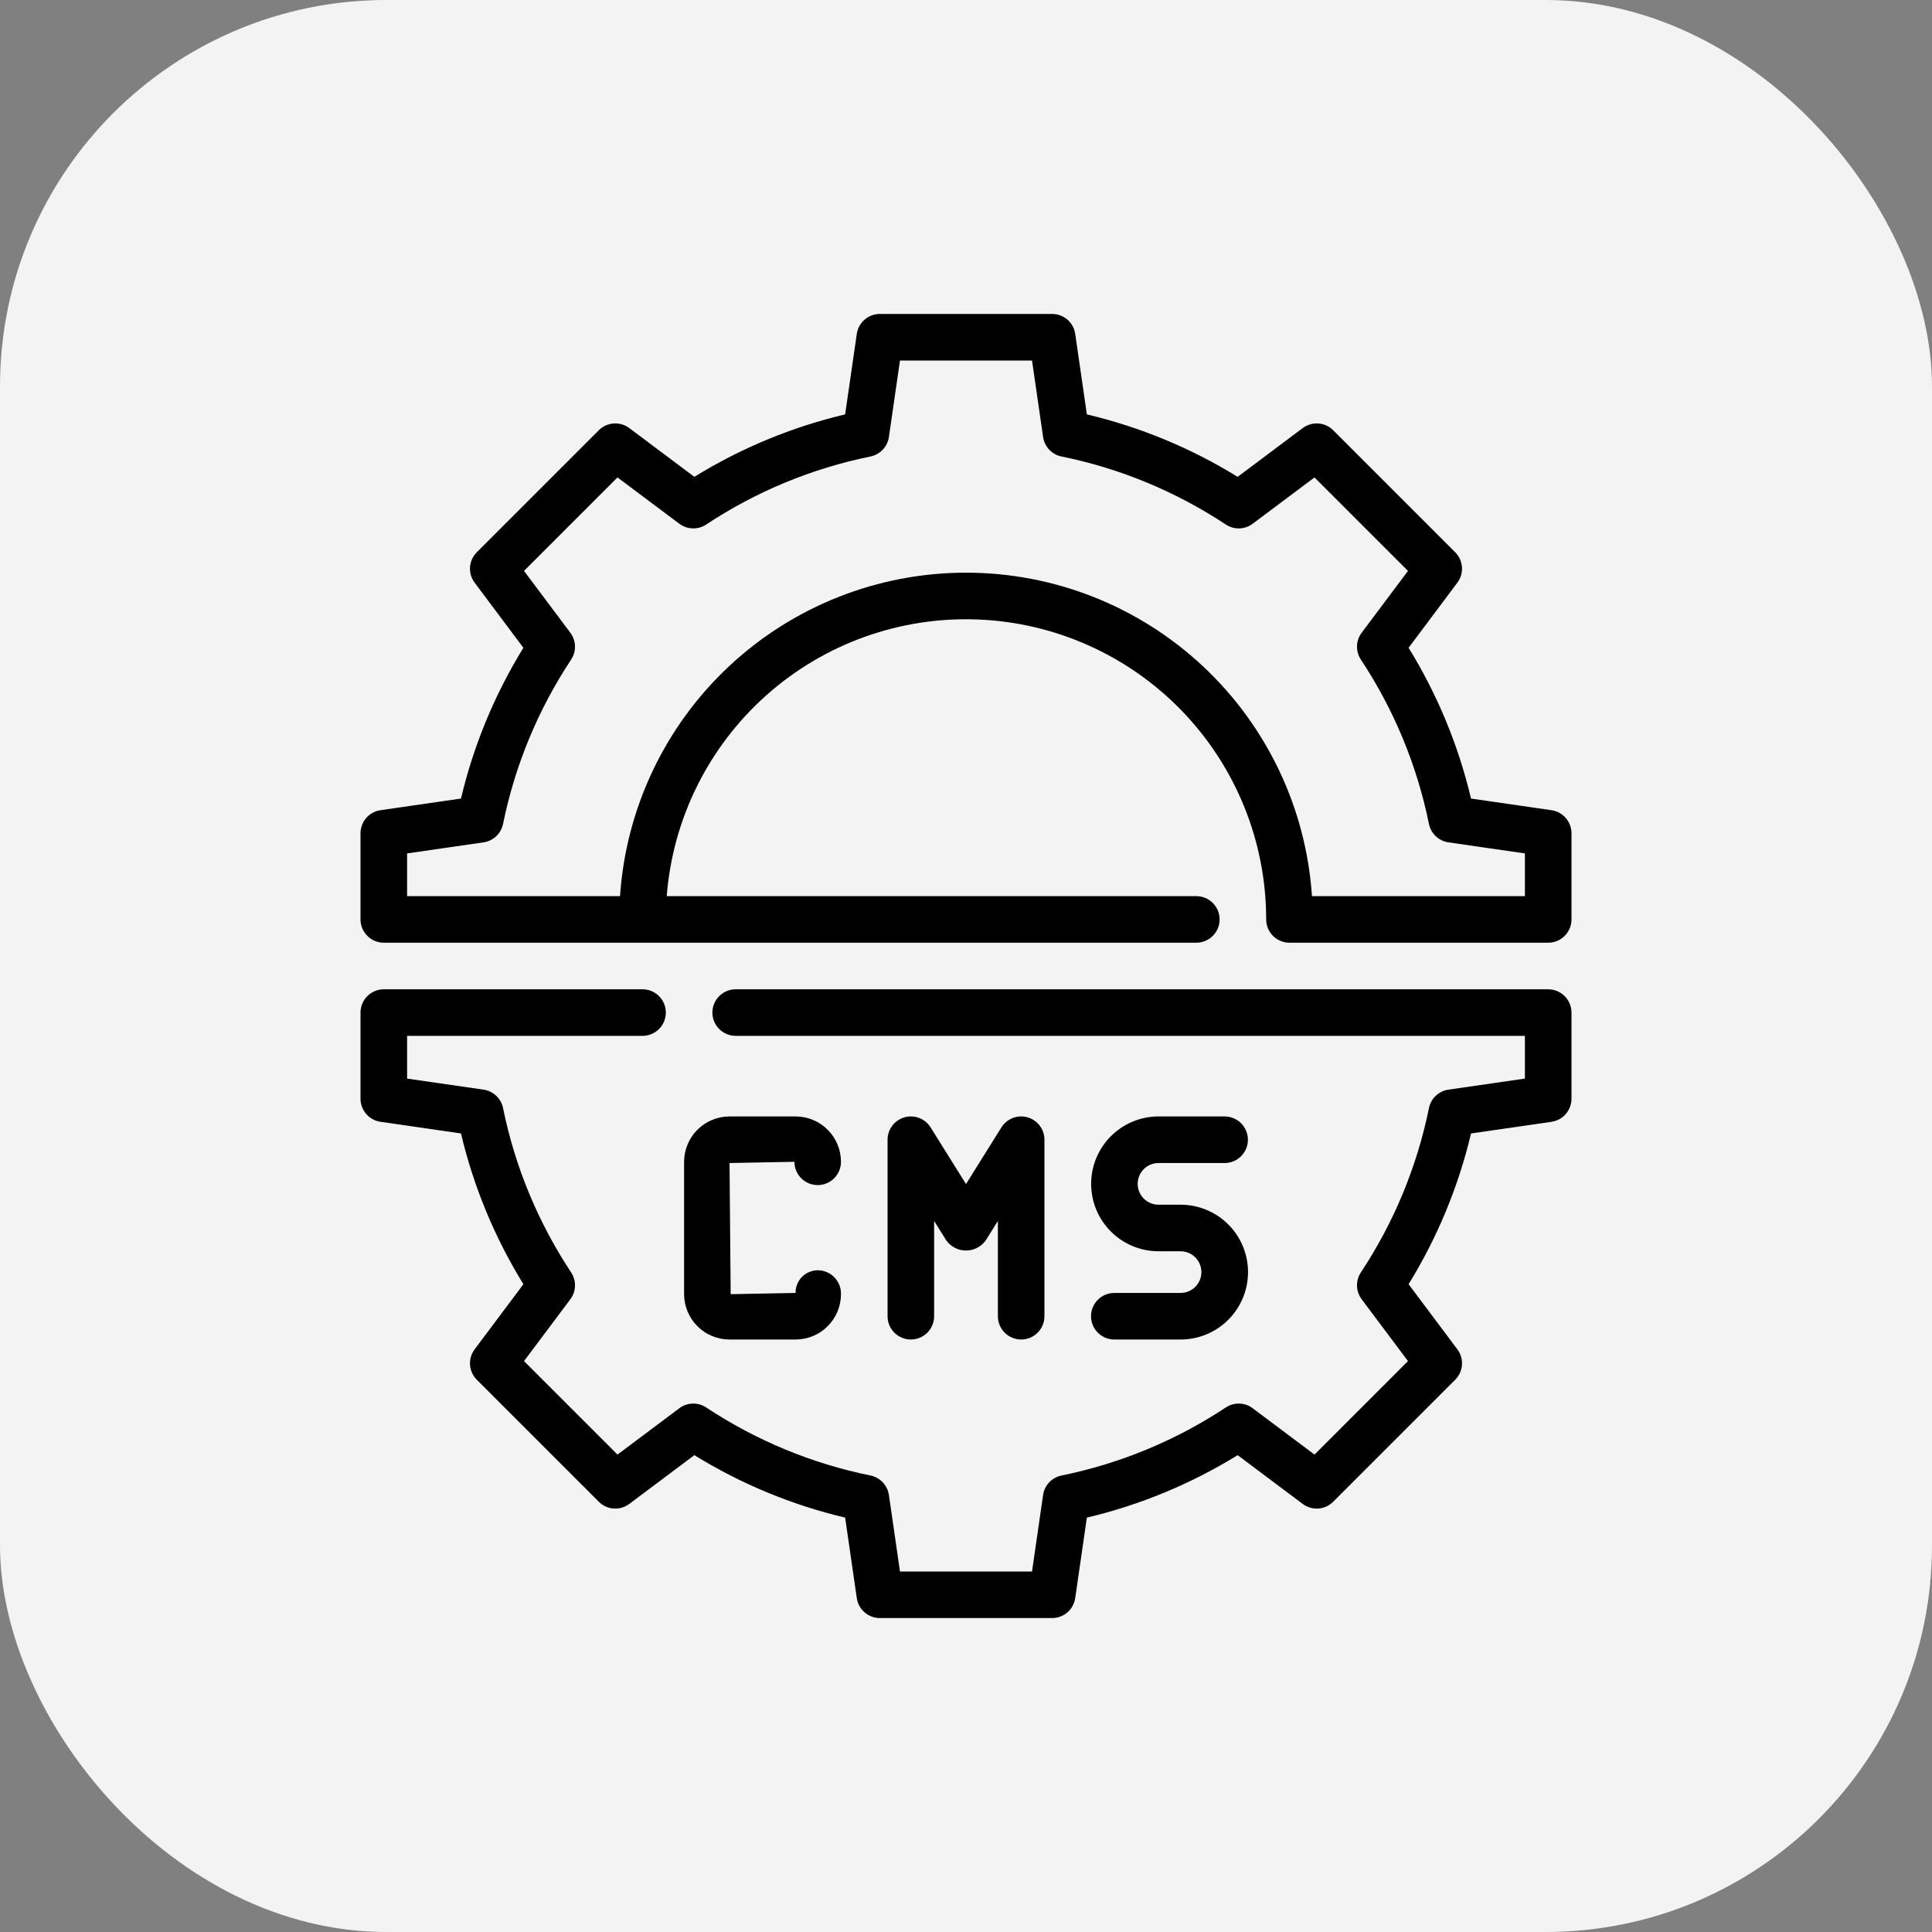
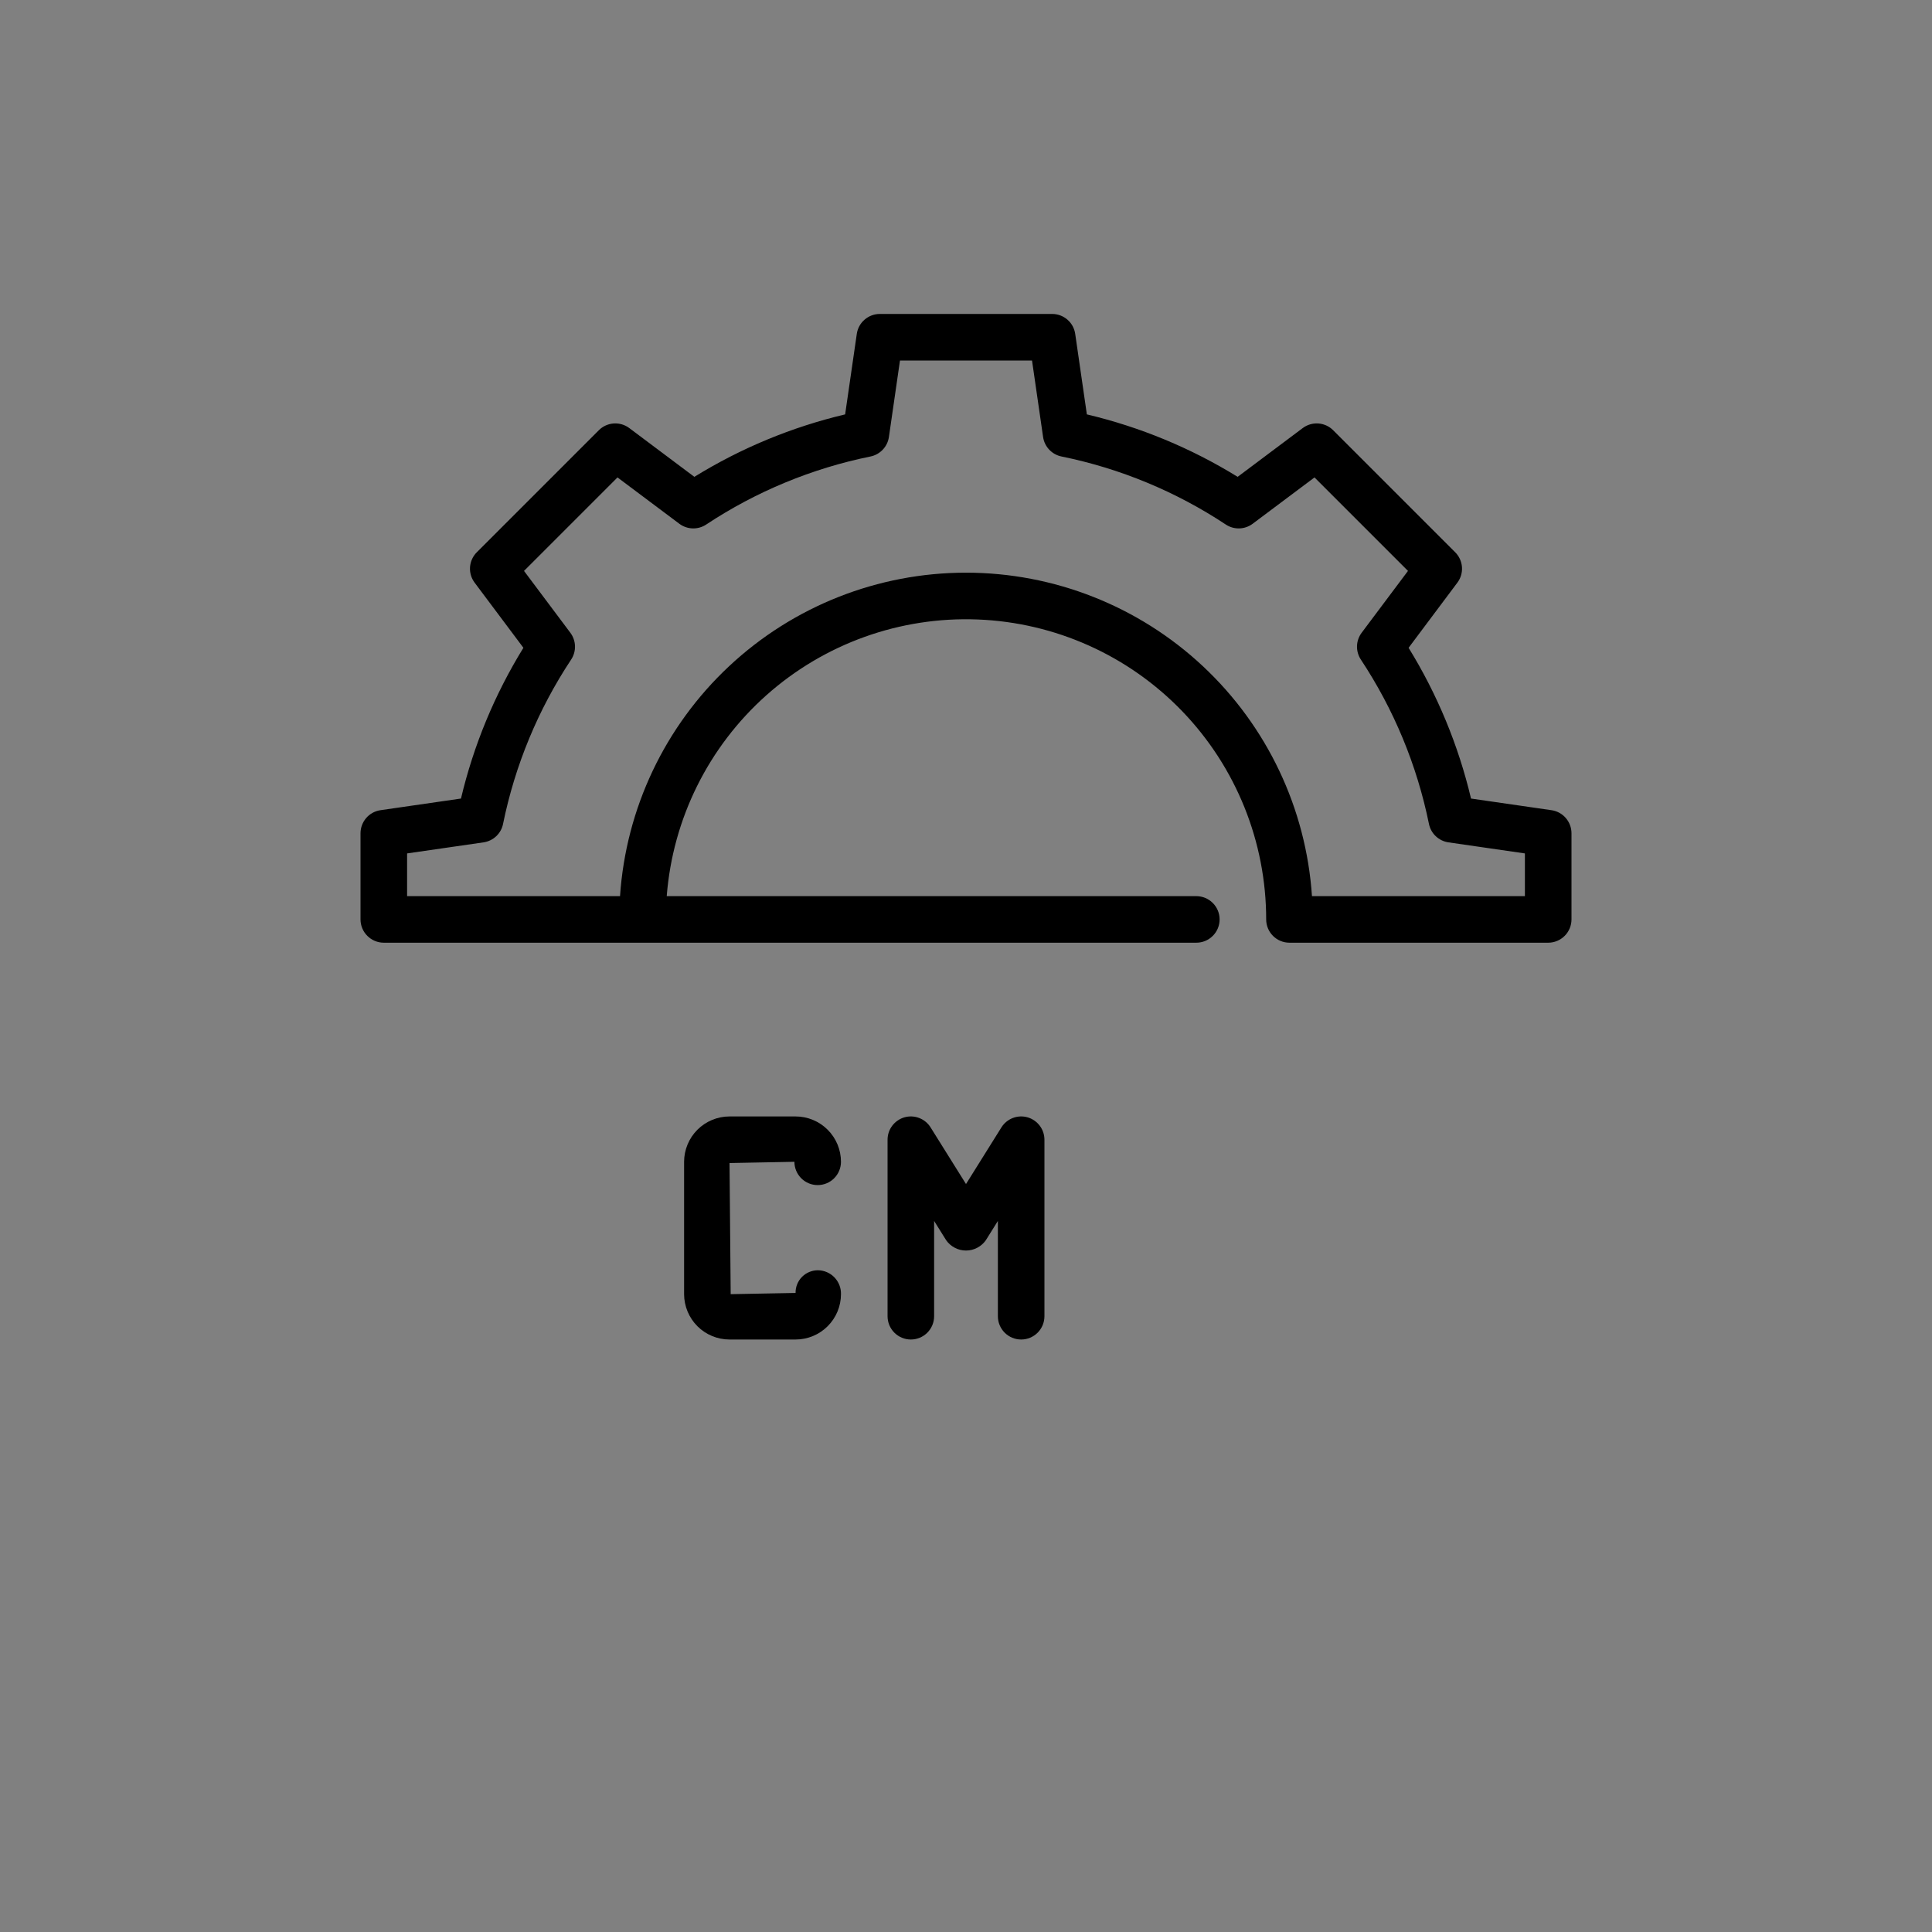
<svg xmlns="http://www.w3.org/2000/svg" width="70" height="70" viewBox="0 0 70 70" fill="none">
  <rect x="0" y="0" width="70" height="70" fill="#808080" stroke="none" />
-   <rect width="70" height="70" rx="14" fill="#F3F3F3" />
  <path d="M36.999 48.533C37.222 48.533 37.437 48.444 37.595 48.286C37.753 48.128 37.842 47.913 37.842 47.69V41.295C37.842 41.111 37.783 40.933 37.672 40.787C37.562 40.641 37.407 40.534 37.231 40.483C37.055 40.433 36.867 40.441 36.696 40.507C36.525 40.573 36.38 40.692 36.283 40.848L35 42.9L33.717 40.848C33.62 40.692 33.475 40.573 33.304 40.507C33.133 40.441 32.945 40.433 32.769 40.483C32.593 40.534 32.438 40.641 32.328 40.787C32.217 40.933 32.158 41.111 32.158 41.295V47.69C32.158 47.913 32.247 48.128 32.405 48.286C32.563 48.444 32.778 48.533 33.002 48.533C33.225 48.533 33.44 48.444 33.598 48.286C33.756 48.128 33.845 47.913 33.845 47.69V44.237L34.284 44.94C34.365 45.054 34.473 45.147 34.597 45.211C34.722 45.276 34.86 45.309 35 45.309C35.14 45.309 35.278 45.276 35.403 45.211C35.527 45.147 35.635 45.054 35.716 44.94L36.155 44.237V47.69C36.155 47.913 36.244 48.128 36.402 48.286C36.56 48.444 36.775 48.533 36.999 48.533Z" fill="black" />
-   <path d="M42.771 46.846H40.373C40.15 46.846 39.935 46.935 39.777 47.093C39.619 47.251 39.53 47.466 39.53 47.69C39.53 47.913 39.619 48.128 39.777 48.286C39.935 48.444 40.15 48.533 40.373 48.533H42.771C43.092 48.534 43.41 48.471 43.707 48.349C44.004 48.226 44.274 48.047 44.501 47.82C44.729 47.593 44.909 47.323 45.032 47.027C45.155 46.73 45.218 46.412 45.218 46.091C45.218 45.77 45.155 45.452 45.032 45.155C44.909 44.859 44.729 44.589 44.501 44.362C44.274 44.135 44.004 43.956 43.707 43.833C43.41 43.711 43.092 43.648 42.771 43.648H41.972C41.772 43.648 41.581 43.568 41.44 43.426C41.299 43.285 41.22 43.093 41.22 42.894C41.22 42.694 41.299 42.502 41.44 42.361C41.581 42.219 41.772 42.139 41.972 42.139H44.37C44.594 42.139 44.809 42.05 44.967 41.891C45.125 41.733 45.214 41.519 45.214 41.295C45.214 41.071 45.125 40.856 44.967 40.698C44.809 40.54 44.594 40.451 44.37 40.451H41.972C41.325 40.452 40.705 40.71 40.248 41.168C39.791 41.626 39.534 42.246 39.534 42.894C39.534 43.541 39.791 44.161 40.248 44.619C40.705 45.077 41.325 45.335 41.972 45.336H42.771C42.871 45.336 42.969 45.355 43.061 45.393C43.153 45.431 43.236 45.486 43.307 45.556C43.377 45.626 43.433 45.71 43.471 45.801C43.509 45.893 43.529 45.992 43.529 46.091C43.529 46.19 43.509 46.289 43.471 46.38C43.433 46.472 43.377 46.556 43.307 46.626C43.236 46.696 43.153 46.751 43.061 46.789C42.969 46.827 42.871 46.846 42.771 46.846Z" fill="black" />
  <path d="M29.627 42.938C29.85 42.938 30.065 42.849 30.223 42.691C30.381 42.532 30.47 42.318 30.47 42.094C30.47 41.658 30.296 41.24 29.987 40.932C29.679 40.624 29.261 40.451 28.825 40.451H26.432C25.996 40.451 25.578 40.624 25.269 40.932C24.961 41.24 24.787 41.658 24.786 42.094V46.89C24.787 47.326 24.961 47.744 25.269 48.052C25.578 48.36 25.996 48.533 26.432 48.533H28.825C29.261 48.533 29.679 48.36 29.987 48.052C30.296 47.744 30.47 47.326 30.47 46.89C30.476 46.666 30.392 46.45 30.238 46.287C30.084 46.125 29.872 46.03 29.648 46.024C29.539 46.022 29.431 46.042 29.331 46.083C29.23 46.123 29.138 46.184 29.062 46.26C28.985 46.337 28.924 46.428 28.884 46.529C28.843 46.63 28.823 46.737 28.825 46.846L26.474 46.89L26.432 42.139L28.783 42.094C28.783 42.205 28.805 42.315 28.847 42.417C28.89 42.519 28.952 42.612 29.03 42.691C29.108 42.769 29.201 42.831 29.304 42.874C29.406 42.916 29.516 42.938 29.627 42.938Z" fill="black" />
  <path d="M56.215 29.355L53.298 28.933C52.841 27.003 52.077 25.159 51.036 23.471L52.803 21.111C52.925 20.949 52.984 20.748 52.97 20.546C52.955 20.343 52.868 20.152 52.724 20.009L48.303 15.588C48.16 15.444 47.969 15.358 47.767 15.343C47.564 15.329 47.364 15.388 47.201 15.509L44.842 17.277C43.154 16.235 41.309 15.471 39.379 15.014L38.957 12.098C38.928 11.897 38.828 11.713 38.674 11.581C38.521 11.448 38.325 11.375 38.122 11.375H31.878C31.675 11.375 31.479 11.448 31.326 11.581C31.172 11.713 31.072 11.897 31.043 12.098L30.621 15.014C28.691 15.471 26.846 16.235 25.158 17.277L22.799 15.509C22.637 15.388 22.436 15.329 22.233 15.343C22.031 15.358 21.84 15.444 21.697 15.588L17.276 20.009C17.132 20.152 17.045 20.343 17.03 20.546C17.016 20.748 17.075 20.949 17.197 21.111L18.964 23.471C17.923 25.159 17.159 27.003 16.702 28.933L13.785 29.355C13.584 29.384 13.401 29.485 13.268 29.638C13.136 29.792 13.062 29.988 13.062 30.191V33.312C13.062 33.536 13.151 33.751 13.31 33.909C13.468 34.067 13.682 34.156 13.906 34.156H43.345C43.569 34.156 43.783 34.067 43.941 33.909C44.1 33.751 44.189 33.536 44.189 33.312C44.189 33.089 44.1 32.874 43.941 32.716C43.783 32.558 43.569 32.469 43.345 32.469H24.157C24.375 29.666 25.67 27.056 27.77 25.187C29.87 23.319 32.613 22.335 35.422 22.445C38.231 22.554 40.889 23.747 42.838 25.773C44.787 27.799 45.876 30.501 45.876 33.312C45.876 33.536 45.965 33.751 46.123 33.909C46.281 34.067 46.496 34.156 46.72 34.156H56.094C56.318 34.156 56.532 34.067 56.69 33.909C56.849 33.751 56.938 33.536 56.938 33.312V30.191C56.938 29.988 56.864 29.792 56.732 29.638C56.599 29.485 56.416 29.384 56.215 29.355ZM55.25 32.469H47.535C47.322 29.29 45.908 26.311 43.58 24.135C41.253 21.959 38.186 20.749 35 20.749C31.814 20.749 28.747 21.959 26.42 24.135C24.092 26.311 22.678 29.29 22.465 32.469H14.75V30.921L17.521 30.52C17.692 30.495 17.852 30.417 17.979 30.298C18.105 30.179 18.192 30.024 18.226 29.854C18.659 27.728 19.496 25.706 20.694 23.897C20.79 23.752 20.838 23.581 20.833 23.407C20.828 23.233 20.769 23.066 20.665 22.926L18.986 20.685L22.373 17.298L24.614 18.977C24.753 19.081 24.921 19.14 25.095 19.145C25.268 19.15 25.44 19.102 25.585 19.006C27.393 17.809 29.416 16.971 31.541 16.539C31.711 16.504 31.866 16.418 31.985 16.291C32.105 16.165 32.182 16.005 32.207 15.833L32.608 13.062H37.392L37.793 15.833C37.818 16.005 37.895 16.165 38.014 16.291C38.134 16.418 38.289 16.504 38.459 16.539C40.584 16.971 42.607 17.809 44.415 19.006C44.56 19.102 44.731 19.15 44.905 19.145C45.079 19.14 45.247 19.081 45.386 18.977L47.627 17.298L51.014 20.685L49.335 22.926C49.231 23.066 49.172 23.233 49.167 23.407C49.162 23.581 49.211 23.752 49.306 23.897C50.504 25.706 51.341 27.728 51.774 29.854C51.809 30.024 51.895 30.179 52.021 30.298C52.148 30.417 52.307 30.495 52.479 30.52L55.25 30.921V32.469Z" fill="black" />
-   <path d="M56.094 35.844H26.655C26.431 35.844 26.217 35.933 26.059 36.091C25.9 36.249 25.811 36.464 25.811 36.688C25.811 36.911 25.9 37.126 26.059 37.284C26.217 37.442 26.431 37.531 26.655 37.531H55.25V39.079L52.479 39.48C52.307 39.505 52.148 39.583 52.021 39.702C51.895 39.821 51.809 39.976 51.774 40.147C51.341 42.272 50.504 44.294 49.306 46.103C49.21 46.248 49.162 46.419 49.167 46.593C49.172 46.767 49.231 46.934 49.335 47.074L51.014 49.315L47.627 52.702L45.386 51.023C45.247 50.918 45.079 50.86 44.905 50.855C44.731 50.849 44.56 50.898 44.415 50.994C42.607 52.191 40.584 53.029 38.459 53.461C38.289 53.496 38.134 53.583 38.014 53.709C37.895 53.835 37.818 53.995 37.793 54.167L37.392 56.938H32.608L32.207 54.167C32.182 53.995 32.105 53.835 31.985 53.709C31.866 53.583 31.711 53.496 31.541 53.461C29.416 53.029 27.393 52.191 25.585 50.994C25.44 50.898 25.269 50.849 25.095 50.855C24.921 50.86 24.753 50.918 24.614 51.023L22.373 52.702L18.986 49.315L20.665 47.074C20.769 46.934 20.828 46.767 20.833 46.593C20.838 46.419 20.79 46.248 20.694 46.103C19.496 44.294 18.659 42.272 18.226 40.147C18.192 39.976 18.105 39.821 17.979 39.702C17.852 39.583 17.692 39.505 17.521 39.48L14.75 39.079V37.531H23.28C23.504 37.531 23.719 37.442 23.877 37.284C24.035 37.126 24.124 36.911 24.124 36.688C24.124 36.464 24.035 36.249 23.877 36.091C23.719 35.933 23.504 35.844 23.28 35.844H13.906C13.682 35.844 13.468 35.933 13.31 36.091C13.151 36.249 13.062 36.464 13.062 36.688V39.809C13.062 40.012 13.136 40.208 13.268 40.362C13.401 40.515 13.584 40.615 13.785 40.645L16.702 41.067C17.159 42.997 17.923 44.841 18.964 46.529L17.197 48.889C17.075 49.051 17.016 49.252 17.03 49.454C17.045 49.657 17.132 49.847 17.276 49.991L21.697 54.412C21.84 54.556 22.03 54.643 22.233 54.657C22.436 54.672 22.637 54.612 22.799 54.491L25.158 52.723C26.846 53.765 28.691 54.529 30.621 54.986L31.043 57.902C31.072 58.103 31.172 58.287 31.326 58.419C31.479 58.552 31.675 58.625 31.878 58.625H38.122C38.325 58.625 38.521 58.552 38.674 58.419C38.828 58.287 38.928 58.103 38.957 57.902L39.379 54.986C41.309 54.529 43.154 53.765 44.842 52.723L47.201 54.491C47.364 54.612 47.564 54.672 47.767 54.657C47.969 54.643 48.16 54.556 48.303 54.412L52.724 49.991C52.868 49.847 52.955 49.657 52.97 49.454C52.984 49.252 52.925 49.051 52.803 48.889L51.036 46.529C52.077 44.841 52.841 42.997 53.298 41.067L56.215 40.645C56.416 40.615 56.599 40.515 56.732 40.362C56.864 40.208 56.938 40.012 56.938 39.809V36.688C56.938 36.464 56.849 36.249 56.69 36.091C56.532 35.933 56.318 35.844 56.094 35.844Z" fill="black" />
</svg>